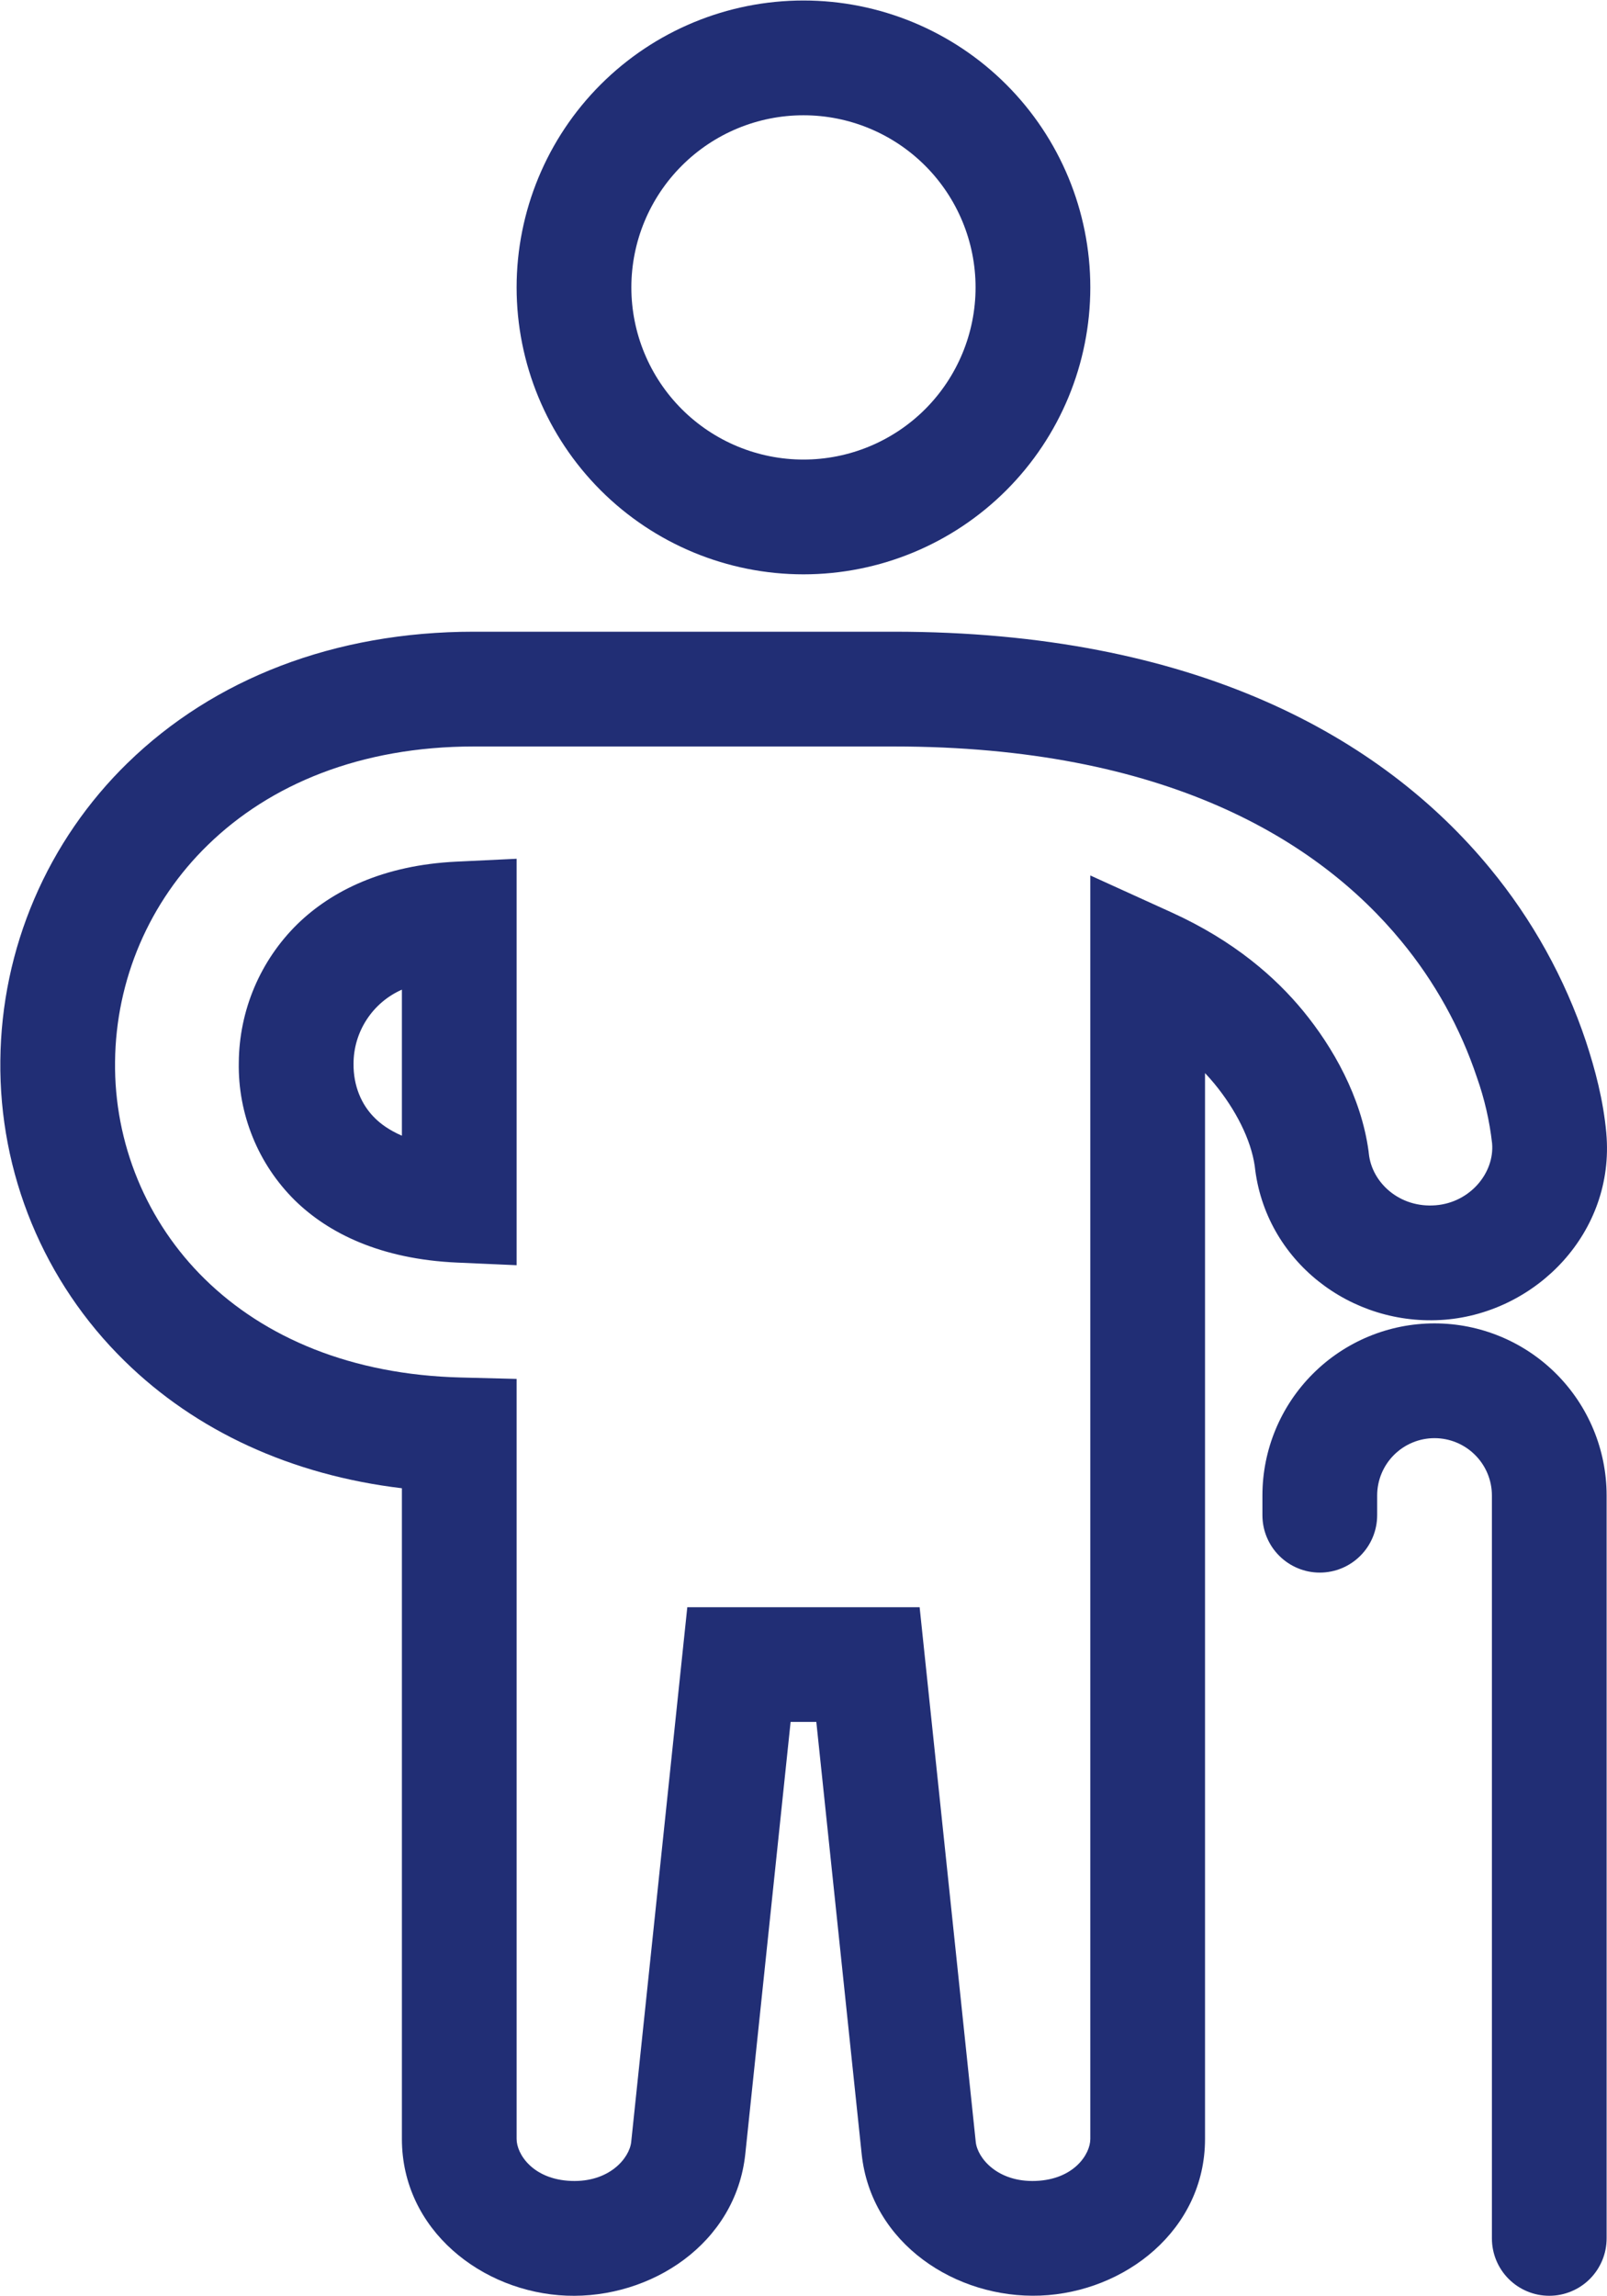
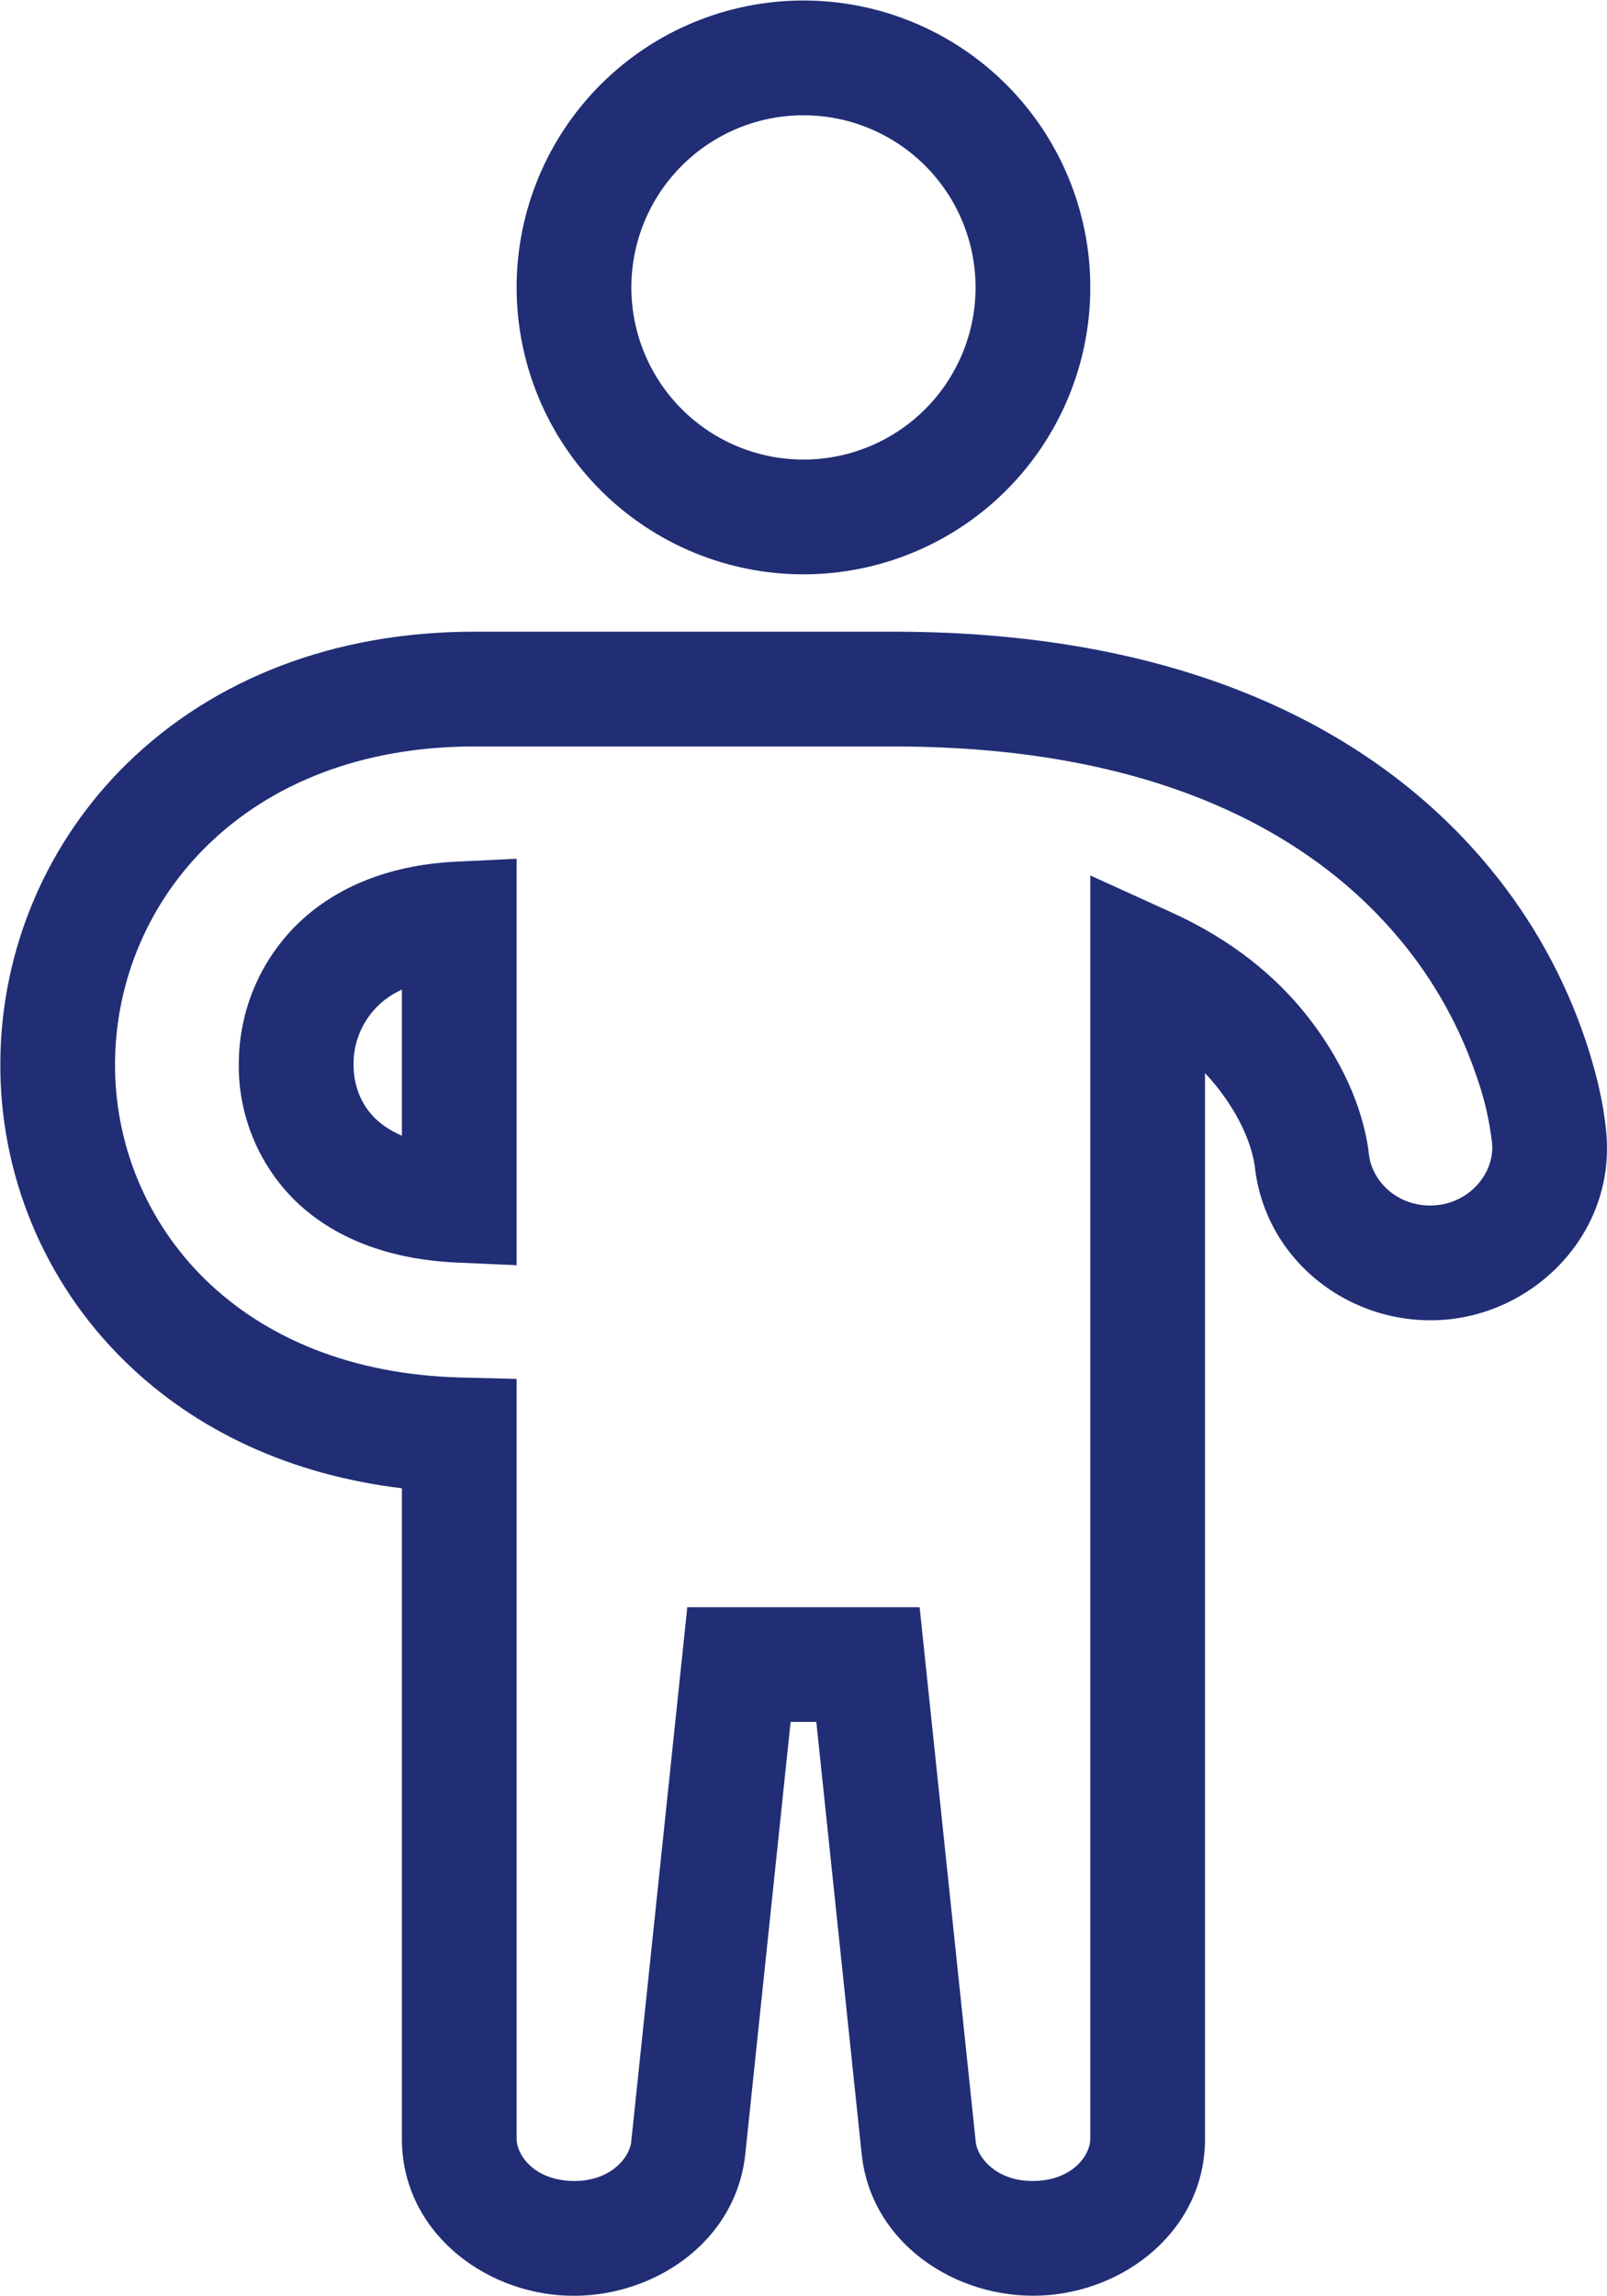
<svg xmlns="http://www.w3.org/2000/svg" width="42" height="60" viewBox="0 0 42 60" fill="none">
-   <path fill-rule="evenodd" clip-rule="evenodd" d="M32.994 39.077C32.994 37.884 33.468 36.74 34.312 35.897C35.155 35.053 36.299 34.579 37.492 34.579C38.685 34.579 39.829 35.053 40.673 35.897C41.516 36.74 41.99 37.884 41.99 39.077V58.487C41.99 58.885 41.832 59.266 41.551 59.548C41.27 59.829 40.888 59.987 40.491 59.987C40.093 59.987 39.712 59.829 39.431 59.548C39.149 59.266 38.992 58.885 38.992 58.487V39.077C38.992 38.679 38.834 38.298 38.552 38.017C38.271 37.736 37.89 37.578 37.492 37.578C37.094 37.578 36.713 37.736 36.432 38.017C36.151 38.298 35.993 38.679 35.993 39.077V39.591C35.993 39.989 35.835 40.37 35.554 40.651C35.273 40.933 34.891 41.091 34.493 41.091C34.096 41.091 33.715 40.933 33.433 40.651C33.152 40.37 32.994 39.989 32.994 39.591V39.077Z" fill="#212E75" />
  <path fill-rule="evenodd" clip-rule="evenodd" d="M12.386 19.505C9.423 19.505 7.057 20.494 5.432 22.079C4.674 22.815 4.069 23.695 3.653 24.666C3.237 25.637 3.018 26.681 3.007 27.738C2.994 28.794 3.195 29.842 3.598 30.819C4.001 31.796 4.598 32.681 5.352 33.42C6.916 34.954 9.186 35.921 12.041 35.993L13.502 36.03V55.889C13.502 56.289 13.931 56.947 14.925 56.986C15.924 57.026 16.452 56.391 16.497 55.967L17.963 41.995H24.035L25.502 55.968C25.547 56.391 26.074 57.026 27.073 56.986C28.067 56.947 28.496 56.289 28.496 55.889V22.875L30.616 23.839C32.27 24.59 33.345 25.549 34.055 26.411C34.835 27.36 35.576 28.658 35.769 30.085L35.772 30.116L35.775 30.14C35.853 30.907 36.585 31.57 37.523 31.493C38.423 31.421 39.063 30.645 38.997 29.876C38.931 29.289 38.798 28.711 38.601 28.154C38.167 26.856 37.497 25.649 36.625 24.593C34.439 21.937 30.438 19.505 23.362 19.505H12.386ZM3.339 19.932C5.588 17.74 8.736 16.506 12.386 16.506H23.361C31.195 16.506 36.102 19.238 38.942 22.688C40.048 24.029 40.898 25.561 41.449 27.21C41.688 27.936 41.904 28.745 41.982 29.606V29.612C42.212 32.201 40.158 34.29 37.763 34.483C35.31 34.679 33.061 32.946 32.794 30.471C32.695 29.775 32.294 28.991 31.739 28.316C31.66 28.221 31.579 28.129 31.494 28.039V55.889C31.494 58.265 29.401 59.895 27.191 59.982C24.987 60.069 22.765 58.624 22.52 56.279L21.335 44.993H20.663L19.479 56.28C19.233 58.624 17.011 60.069 14.807 59.984C12.597 59.897 10.504 58.265 10.504 55.889V38.887C7.618 38.542 5.121 37.395 3.252 35.558C2.209 34.536 1.385 33.314 0.827 31.965C0.27 30.616 -0.008 29.169 0.009 27.709C0.023 26.258 0.324 24.823 0.896 23.489C1.467 22.154 2.297 20.946 3.337 19.933M13.502 22.439V33.059L11.937 32.99C9.949 32.9 8.583 32.225 7.702 31.36C7.228 30.89 6.854 30.33 6.604 29.712C6.353 29.094 6.229 28.431 6.241 27.765C6.246 27.09 6.383 26.423 6.646 25.802C6.909 25.181 7.292 24.618 7.774 24.145C8.669 23.274 10.021 22.605 11.931 22.514L13.502 22.439ZM10.504 25.859C10.128 26.024 9.809 26.296 9.585 26.639C9.36 26.983 9.24 27.384 9.24 27.794C9.234 28.37 9.445 28.871 9.802 29.219C9.943 29.358 10.165 29.529 10.504 29.675V25.859ZM20.999 3.012C19.806 3.012 18.662 3.486 17.819 4.33C16.975 5.173 16.501 6.317 16.501 7.51C16.501 8.703 16.975 9.847 17.819 10.691C18.662 11.534 19.806 12.008 20.999 12.008C22.192 12.008 23.336 11.534 24.18 10.691C25.023 9.847 25.497 8.703 25.497 7.51C25.497 6.317 25.023 5.173 24.18 4.33C23.336 3.486 22.192 3.012 20.999 3.012ZM13.502 7.51C13.502 5.522 14.292 3.615 15.698 2.209C17.104 0.803 19.011 0.013 20.999 0.013C22.987 0.013 24.894 0.803 26.3 2.209C27.706 3.615 28.496 5.522 28.496 7.51C28.496 9.498 27.706 11.405 26.3 12.811C24.894 14.217 22.987 15.007 20.999 15.007C19.011 15.007 17.104 14.217 15.698 12.811C14.292 11.405 13.502 9.498 13.502 7.51Z" fill="#212E75" />
</svg>